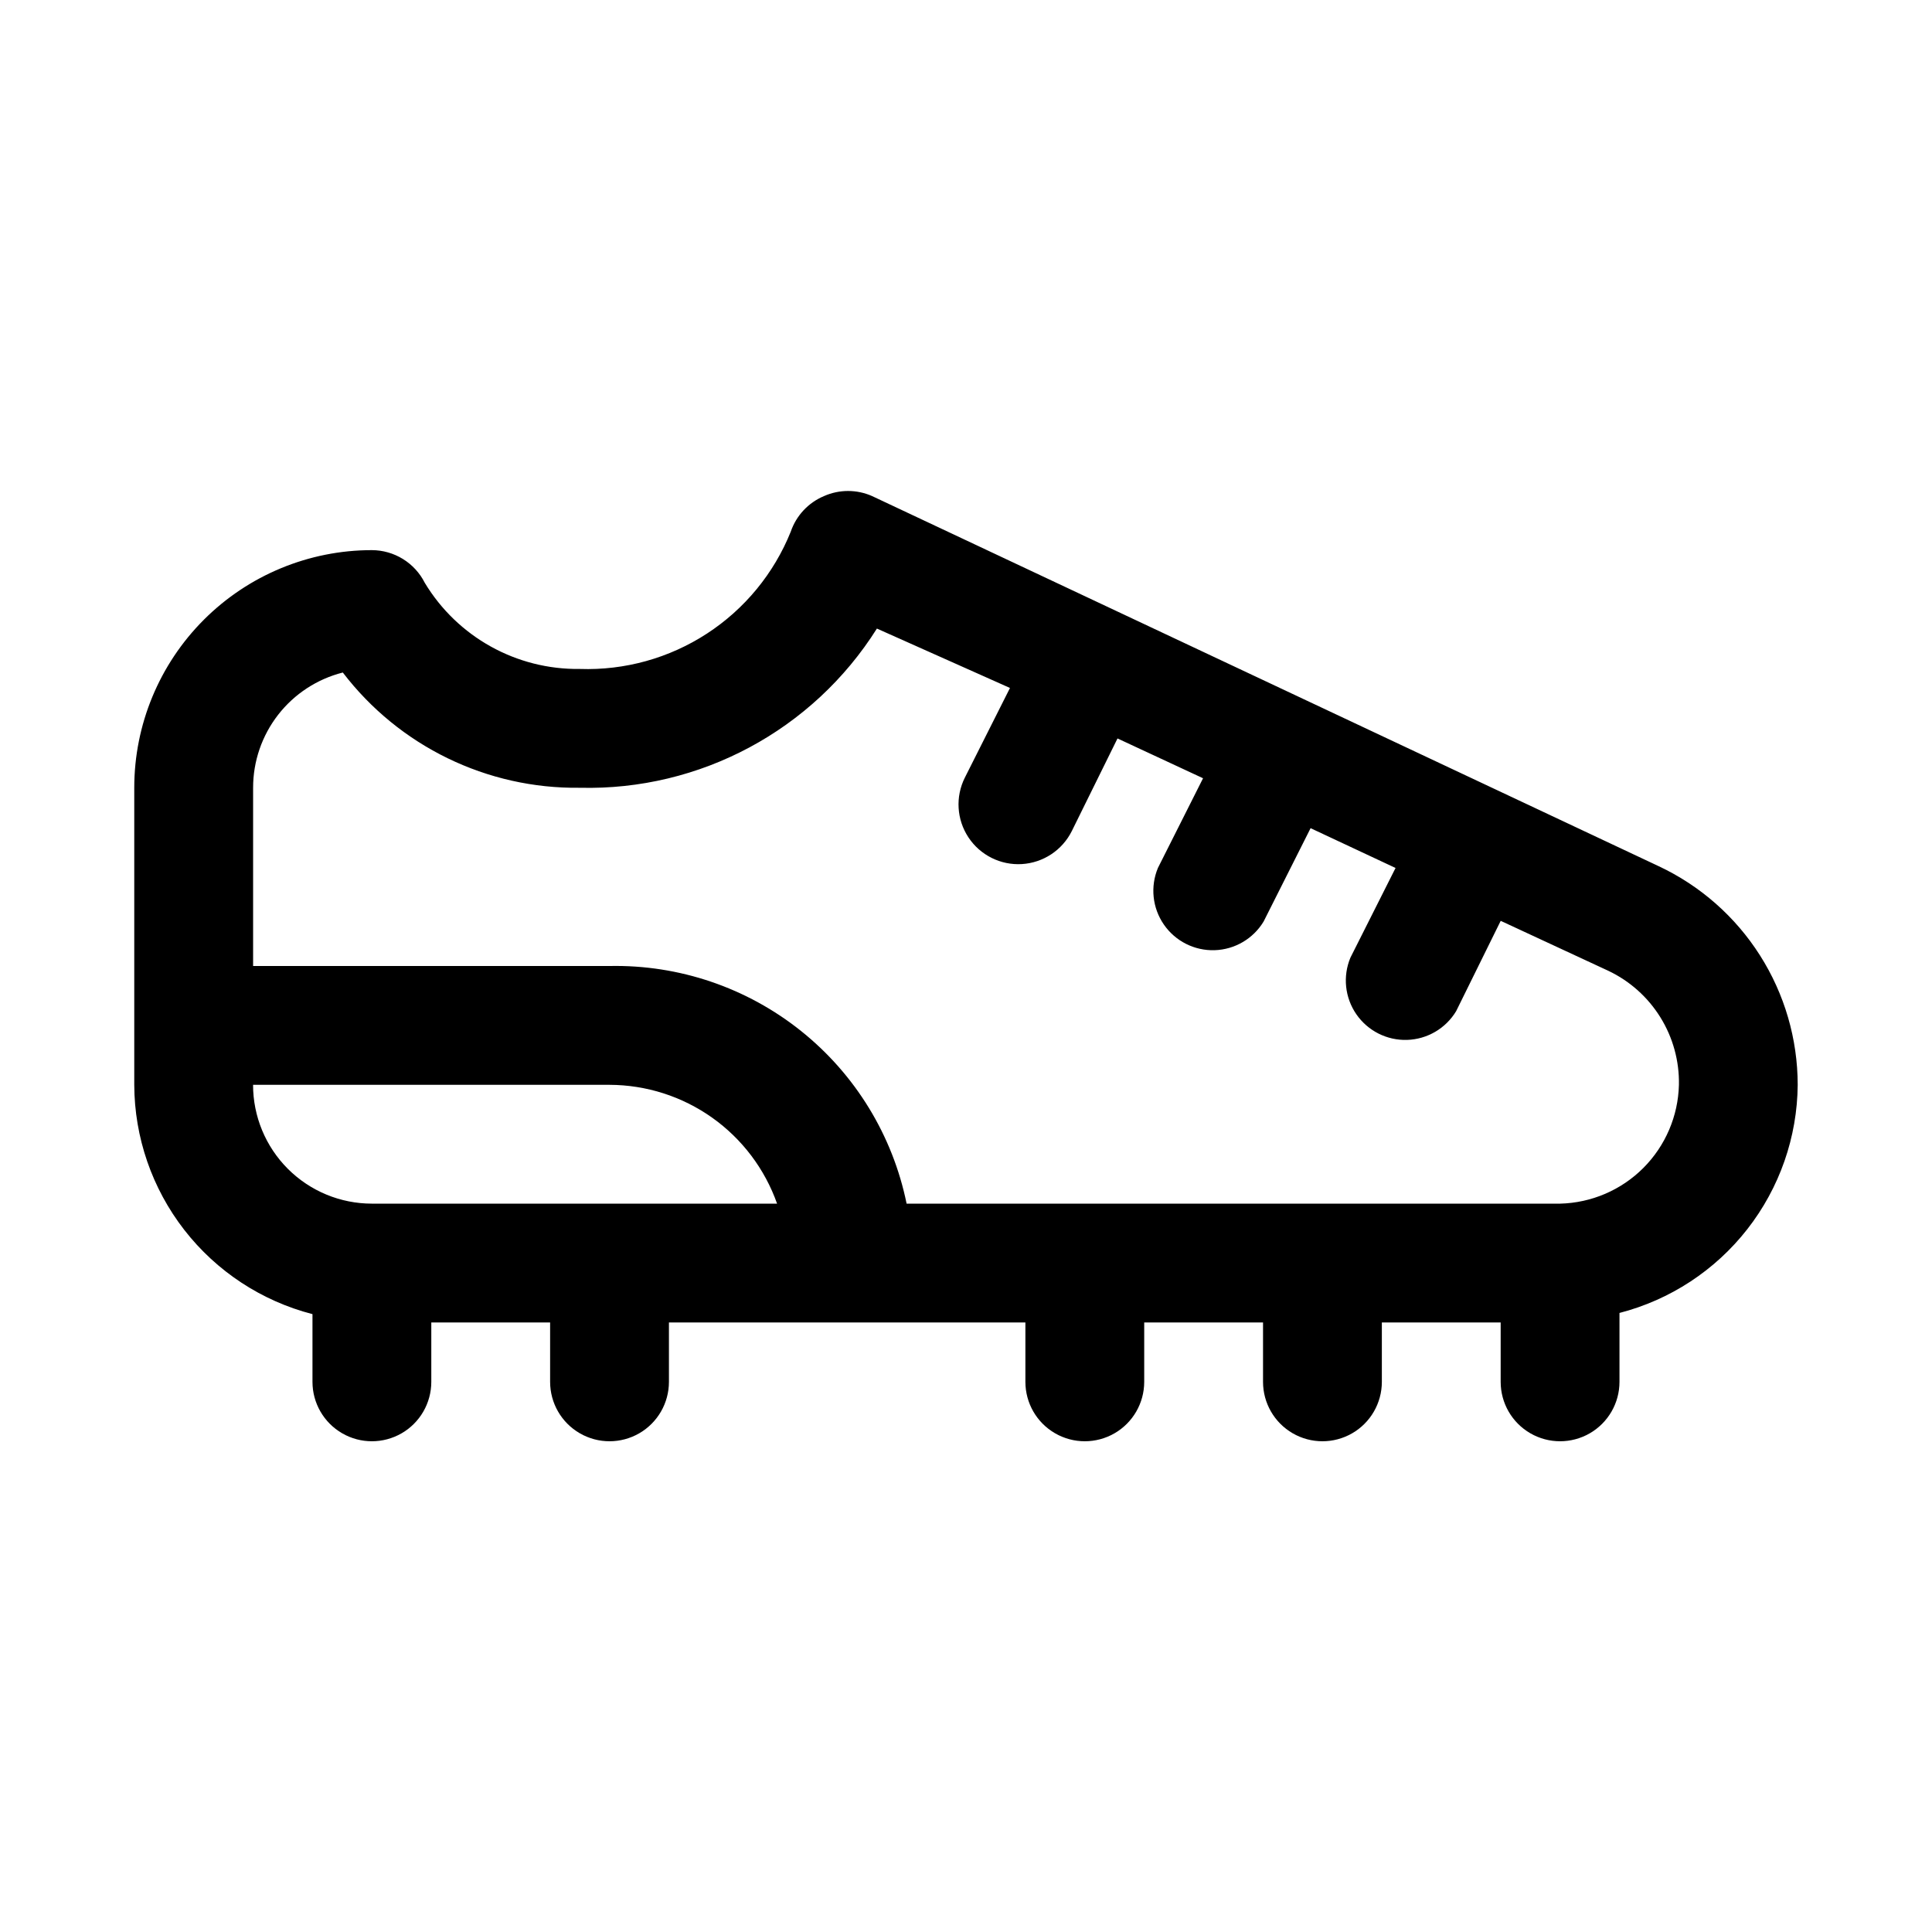
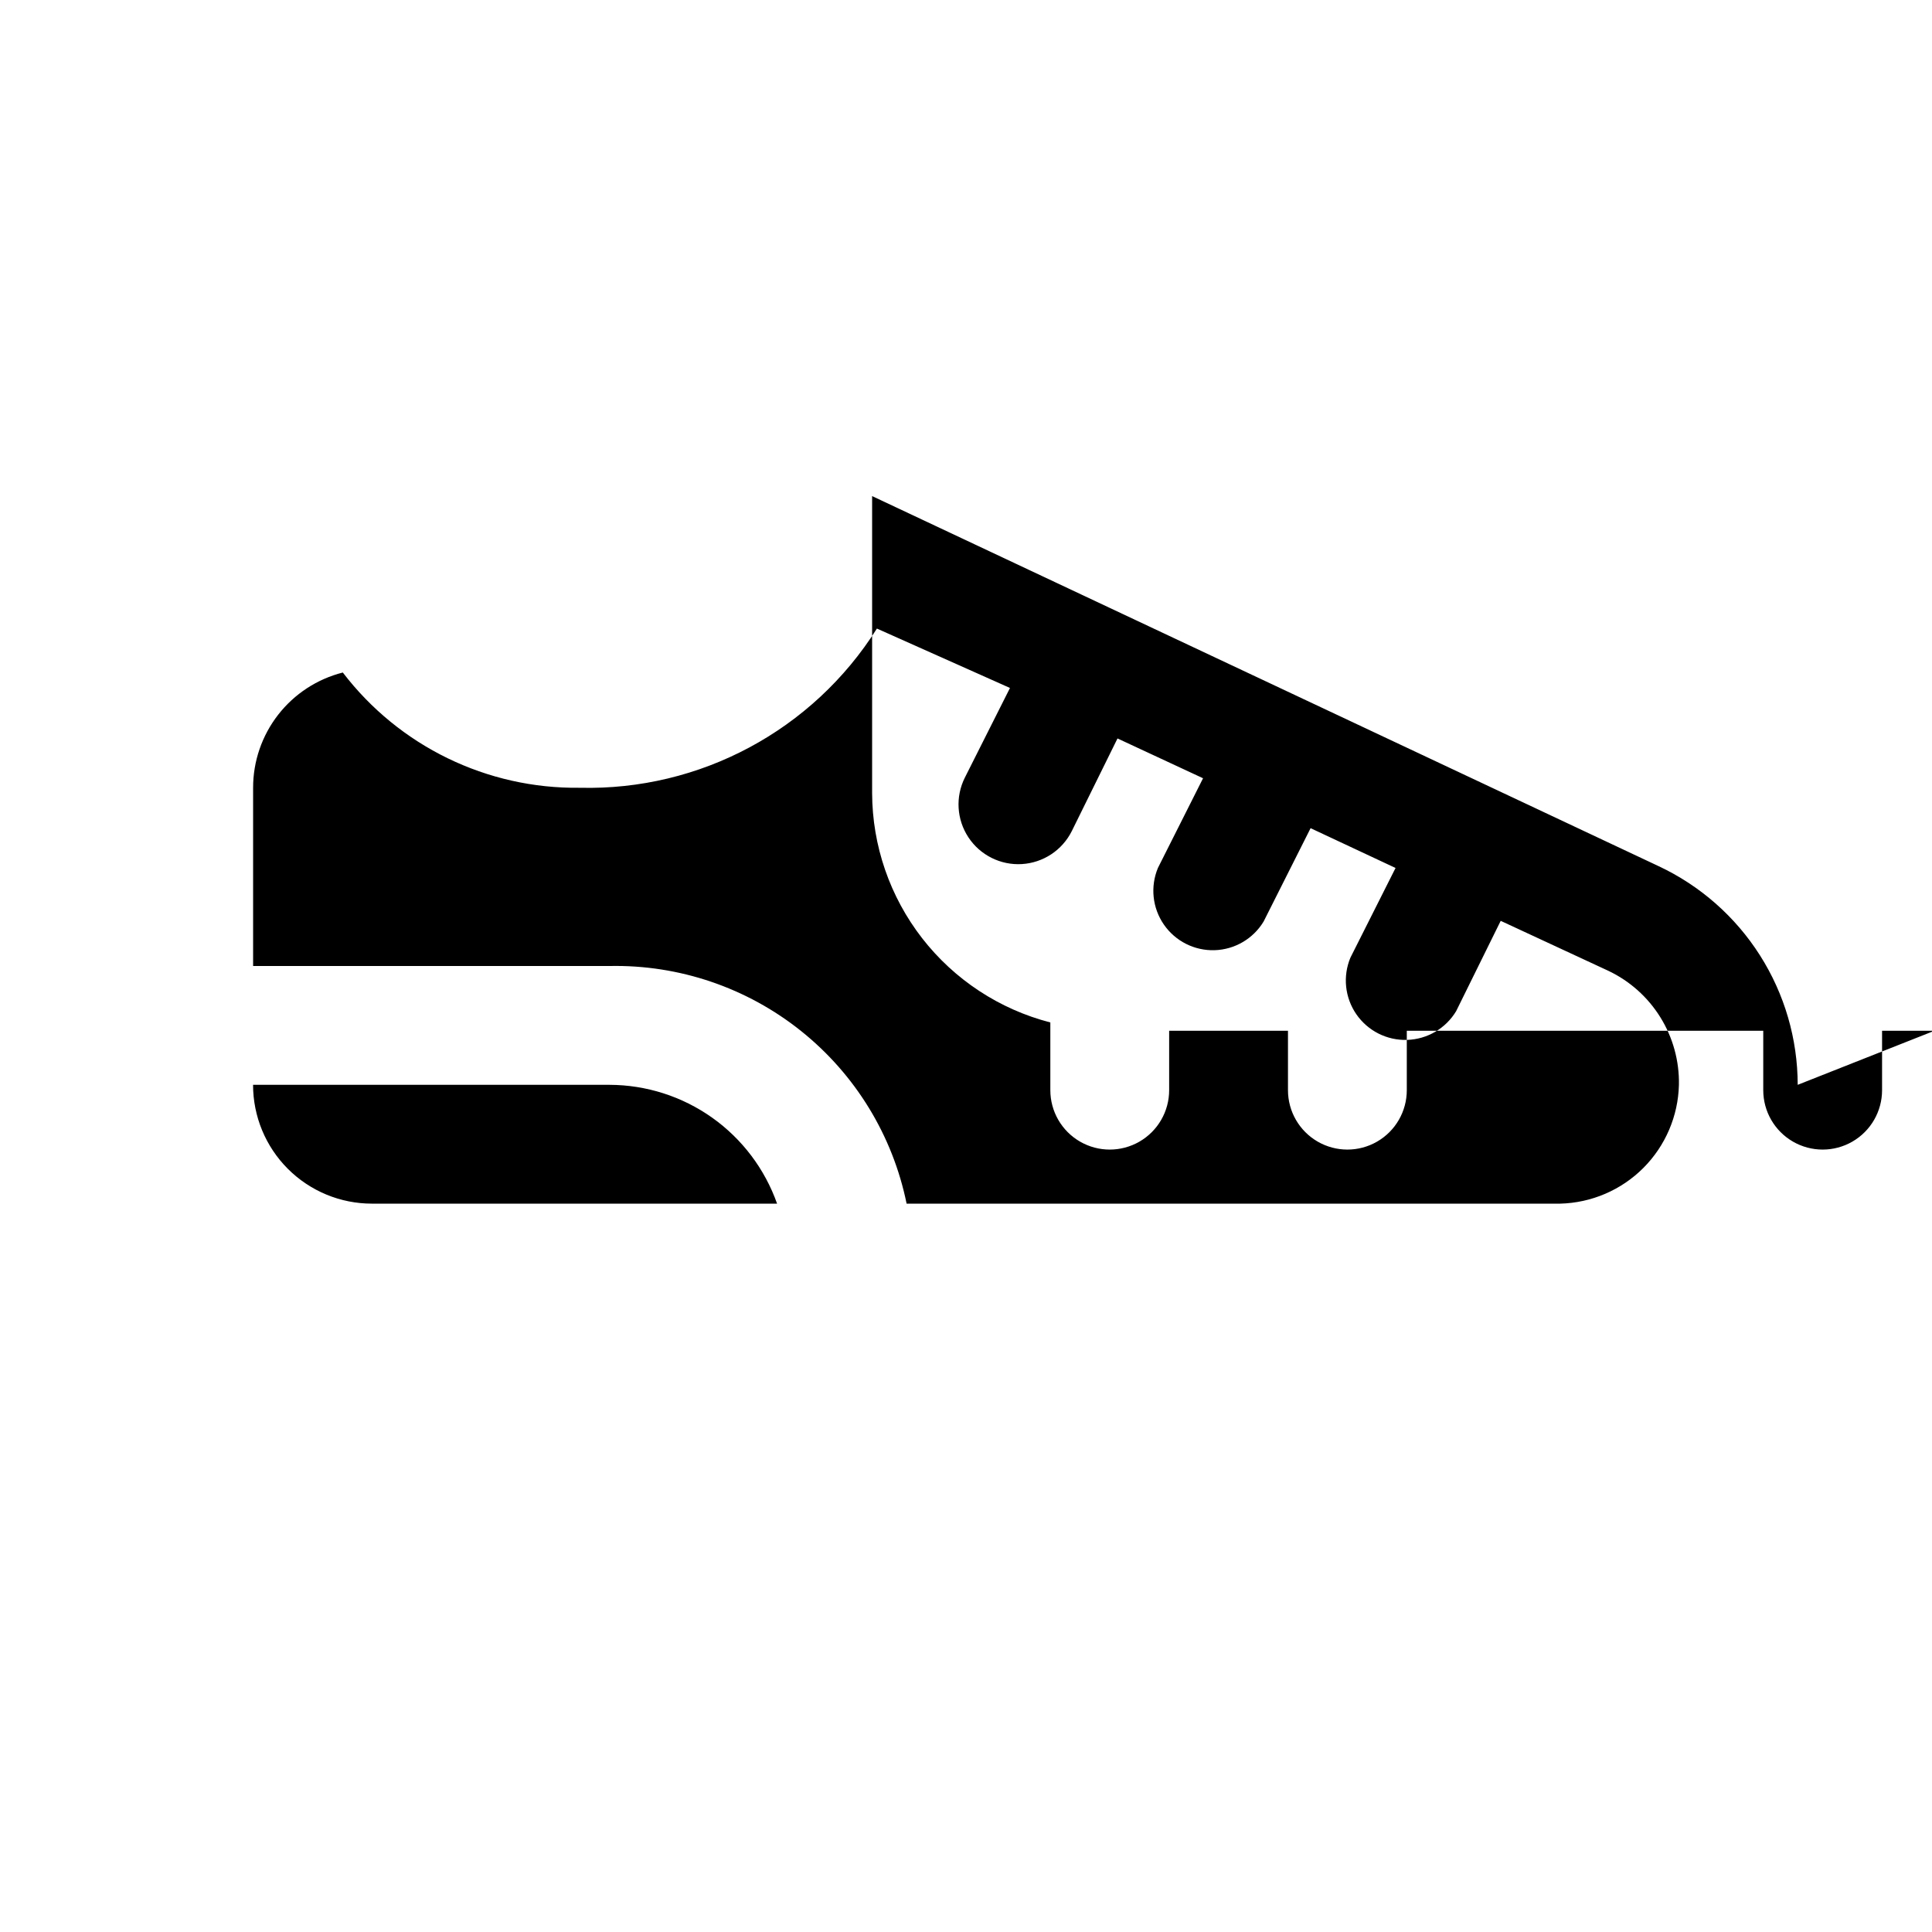
<svg xmlns="http://www.w3.org/2000/svg" fill="#000000" width="800px" height="800px" version="1.1" viewBox="144 144 512 512">
-   <path d="m620.41 431.49c-0.012-12.16-3.481-24.062-10.004-34.32-6.523-10.262-15.832-18.453-26.836-23.621l-208.45-98.082c-4.059-1.801-8.691-1.801-12.75 0-4.156 1.742-7.367 5.18-8.816 9.445-4.457 11.066-12.211 20.496-22.211 27-9.996 6.508-21.758 9.777-33.68 9.367-16.781 0.23-32.426-8.457-41.094-22.828-1.309-2.598-3.309-4.781-5.785-6.309-2.473-1.527-5.32-2.34-8.227-2.352-16.703 0-32.723 6.637-44.531 18.445-11.809 11.812-18.445 27.828-18.445 44.531v78.723c0.047 13.926 4.707 27.445 13.25 38.441 8.547 10.996 20.496 18.848 33.98 22.328v17.949c0 5.625 3.004 10.82 7.875 13.633s10.871 2.812 15.742 0c4.871-2.812 7.871-8.008 7.871-13.633v-15.746h31.488v15.746c0 5.625 3 10.82 7.875 13.633 4.871 2.812 10.871 2.812 15.742 0s7.871-8.008 7.871-13.633v-15.746h94.465v15.746c0 5.625 3 10.82 7.871 13.633 4.871 2.812 10.875 2.812 15.746 0s7.871-8.008 7.871-13.633v-15.746h31.488v15.746c0 5.625 3 10.82 7.871 13.633s10.875 2.812 15.746 0c4.871-2.812 7.871-8.008 7.871-13.633v-15.746h31.488v15.746c0 5.625 3 10.82 7.871 13.633s10.875 2.812 15.746 0 7.871-8.008 7.871-13.633v-18.262c13.434-3.469 25.344-11.277 33.883-22.207 8.543-10.934 13.234-24.379 13.348-38.25zm-409.34 0h94.465c9.742 0.027 19.242 3.066 27.191 8.703 7.949 5.637 13.957 13.598 17.207 22.785h-107.38c-8.352 0-16.359-3.32-22.266-9.223-5.906-5.906-9.223-13.918-9.223-22.266zm346.37 31.488h-173.18c-3.68-18.051-13.574-34.238-27.957-45.742-14.383-11.508-32.348-17.605-50.762-17.234h-94.465v-47.234c-0.004-7.012 2.332-13.82 6.641-19.355 4.305-5.531 10.336-9.469 17.133-11.188 14.934 19.539 38.227 30.867 62.82 30.543 31.84 0.793 61.746-15.238 78.719-42.191l35.266 15.742-11.965 23.773c-2.531 5.062-2.168 11.09 0.949 15.812 3.117 4.723 8.52 7.426 14.168 7.086 5.652-0.34 10.691-3.668 13.223-8.73l12.121-24.562 22.672 10.547-11.965 23.773v0.004c-2.055 4.941-1.465 10.586 1.574 14.988 3.035 4.406 8.102 6.969 13.449 6.801 5.344-0.164 10.242-3.035 13-7.617l12.438-24.719 22.516 10.547-11.965 23.773c-2.059 4.941-1.465 10.586 1.57 14.988 3.039 4.406 8.102 6.969 13.449 6.801 5.348-0.164 10.246-3.035 13.004-7.617l11.809-23.934 28.496 13.227c5.703 2.699 10.504 6.988 13.828 12.352 3.324 5.359 5.027 11.57 4.906 17.879-0.199 8.285-3.582 16.18-9.441 22.043-5.863 5.863-13.758 9.242-22.047 9.445z" />
+   <path d="m620.41 431.49c-0.012-12.16-3.481-24.062-10.004-34.32-6.523-10.262-15.832-18.453-26.836-23.621l-208.45-98.082v78.723c0.047 13.926 4.707 27.445 13.25 38.441 8.547 10.996 20.496 18.848 33.98 22.328v17.949c0 5.625 3.004 10.82 7.875 13.633s10.871 2.812 15.742 0c4.871-2.812 7.871-8.008 7.871-13.633v-15.746h31.488v15.746c0 5.625 3 10.82 7.875 13.633 4.871 2.812 10.871 2.812 15.742 0s7.871-8.008 7.871-13.633v-15.746h94.465v15.746c0 5.625 3 10.82 7.871 13.633 4.871 2.812 10.875 2.812 15.746 0s7.871-8.008 7.871-13.633v-15.746h31.488v15.746c0 5.625 3 10.82 7.871 13.633s10.875 2.812 15.746 0c4.871-2.812 7.871-8.008 7.871-13.633v-15.746h31.488v15.746c0 5.625 3 10.82 7.871 13.633s10.875 2.812 15.746 0 7.871-8.008 7.871-13.633v-18.262c13.434-3.469 25.344-11.277 33.883-22.207 8.543-10.934 13.234-24.379 13.348-38.25zm-409.34 0h94.465c9.742 0.027 19.242 3.066 27.191 8.703 7.949 5.637 13.957 13.598 17.207 22.785h-107.38c-8.352 0-16.359-3.32-22.266-9.223-5.906-5.906-9.223-13.918-9.223-22.266zm346.37 31.488h-173.18c-3.68-18.051-13.574-34.238-27.957-45.742-14.383-11.508-32.348-17.605-50.762-17.234h-94.465v-47.234c-0.004-7.012 2.332-13.82 6.641-19.355 4.305-5.531 10.336-9.469 17.133-11.188 14.934 19.539 38.227 30.867 62.82 30.543 31.84 0.793 61.746-15.238 78.719-42.191l35.266 15.742-11.965 23.773c-2.531 5.062-2.168 11.09 0.949 15.812 3.117 4.723 8.52 7.426 14.168 7.086 5.652-0.34 10.691-3.668 13.223-8.73l12.121-24.562 22.672 10.547-11.965 23.773v0.004c-2.055 4.941-1.465 10.586 1.574 14.988 3.035 4.406 8.102 6.969 13.449 6.801 5.344-0.164 10.242-3.035 13-7.617l12.438-24.719 22.516 10.547-11.965 23.773c-2.059 4.941-1.465 10.586 1.57 14.988 3.039 4.406 8.102 6.969 13.449 6.801 5.348-0.164 10.246-3.035 13.004-7.617l11.809-23.934 28.496 13.227c5.703 2.699 10.504 6.988 13.828 12.352 3.324 5.359 5.027 11.57 4.906 17.879-0.199 8.285-3.582 16.18-9.441 22.043-5.863 5.863-13.758 9.242-22.047 9.445z" />
</svg>